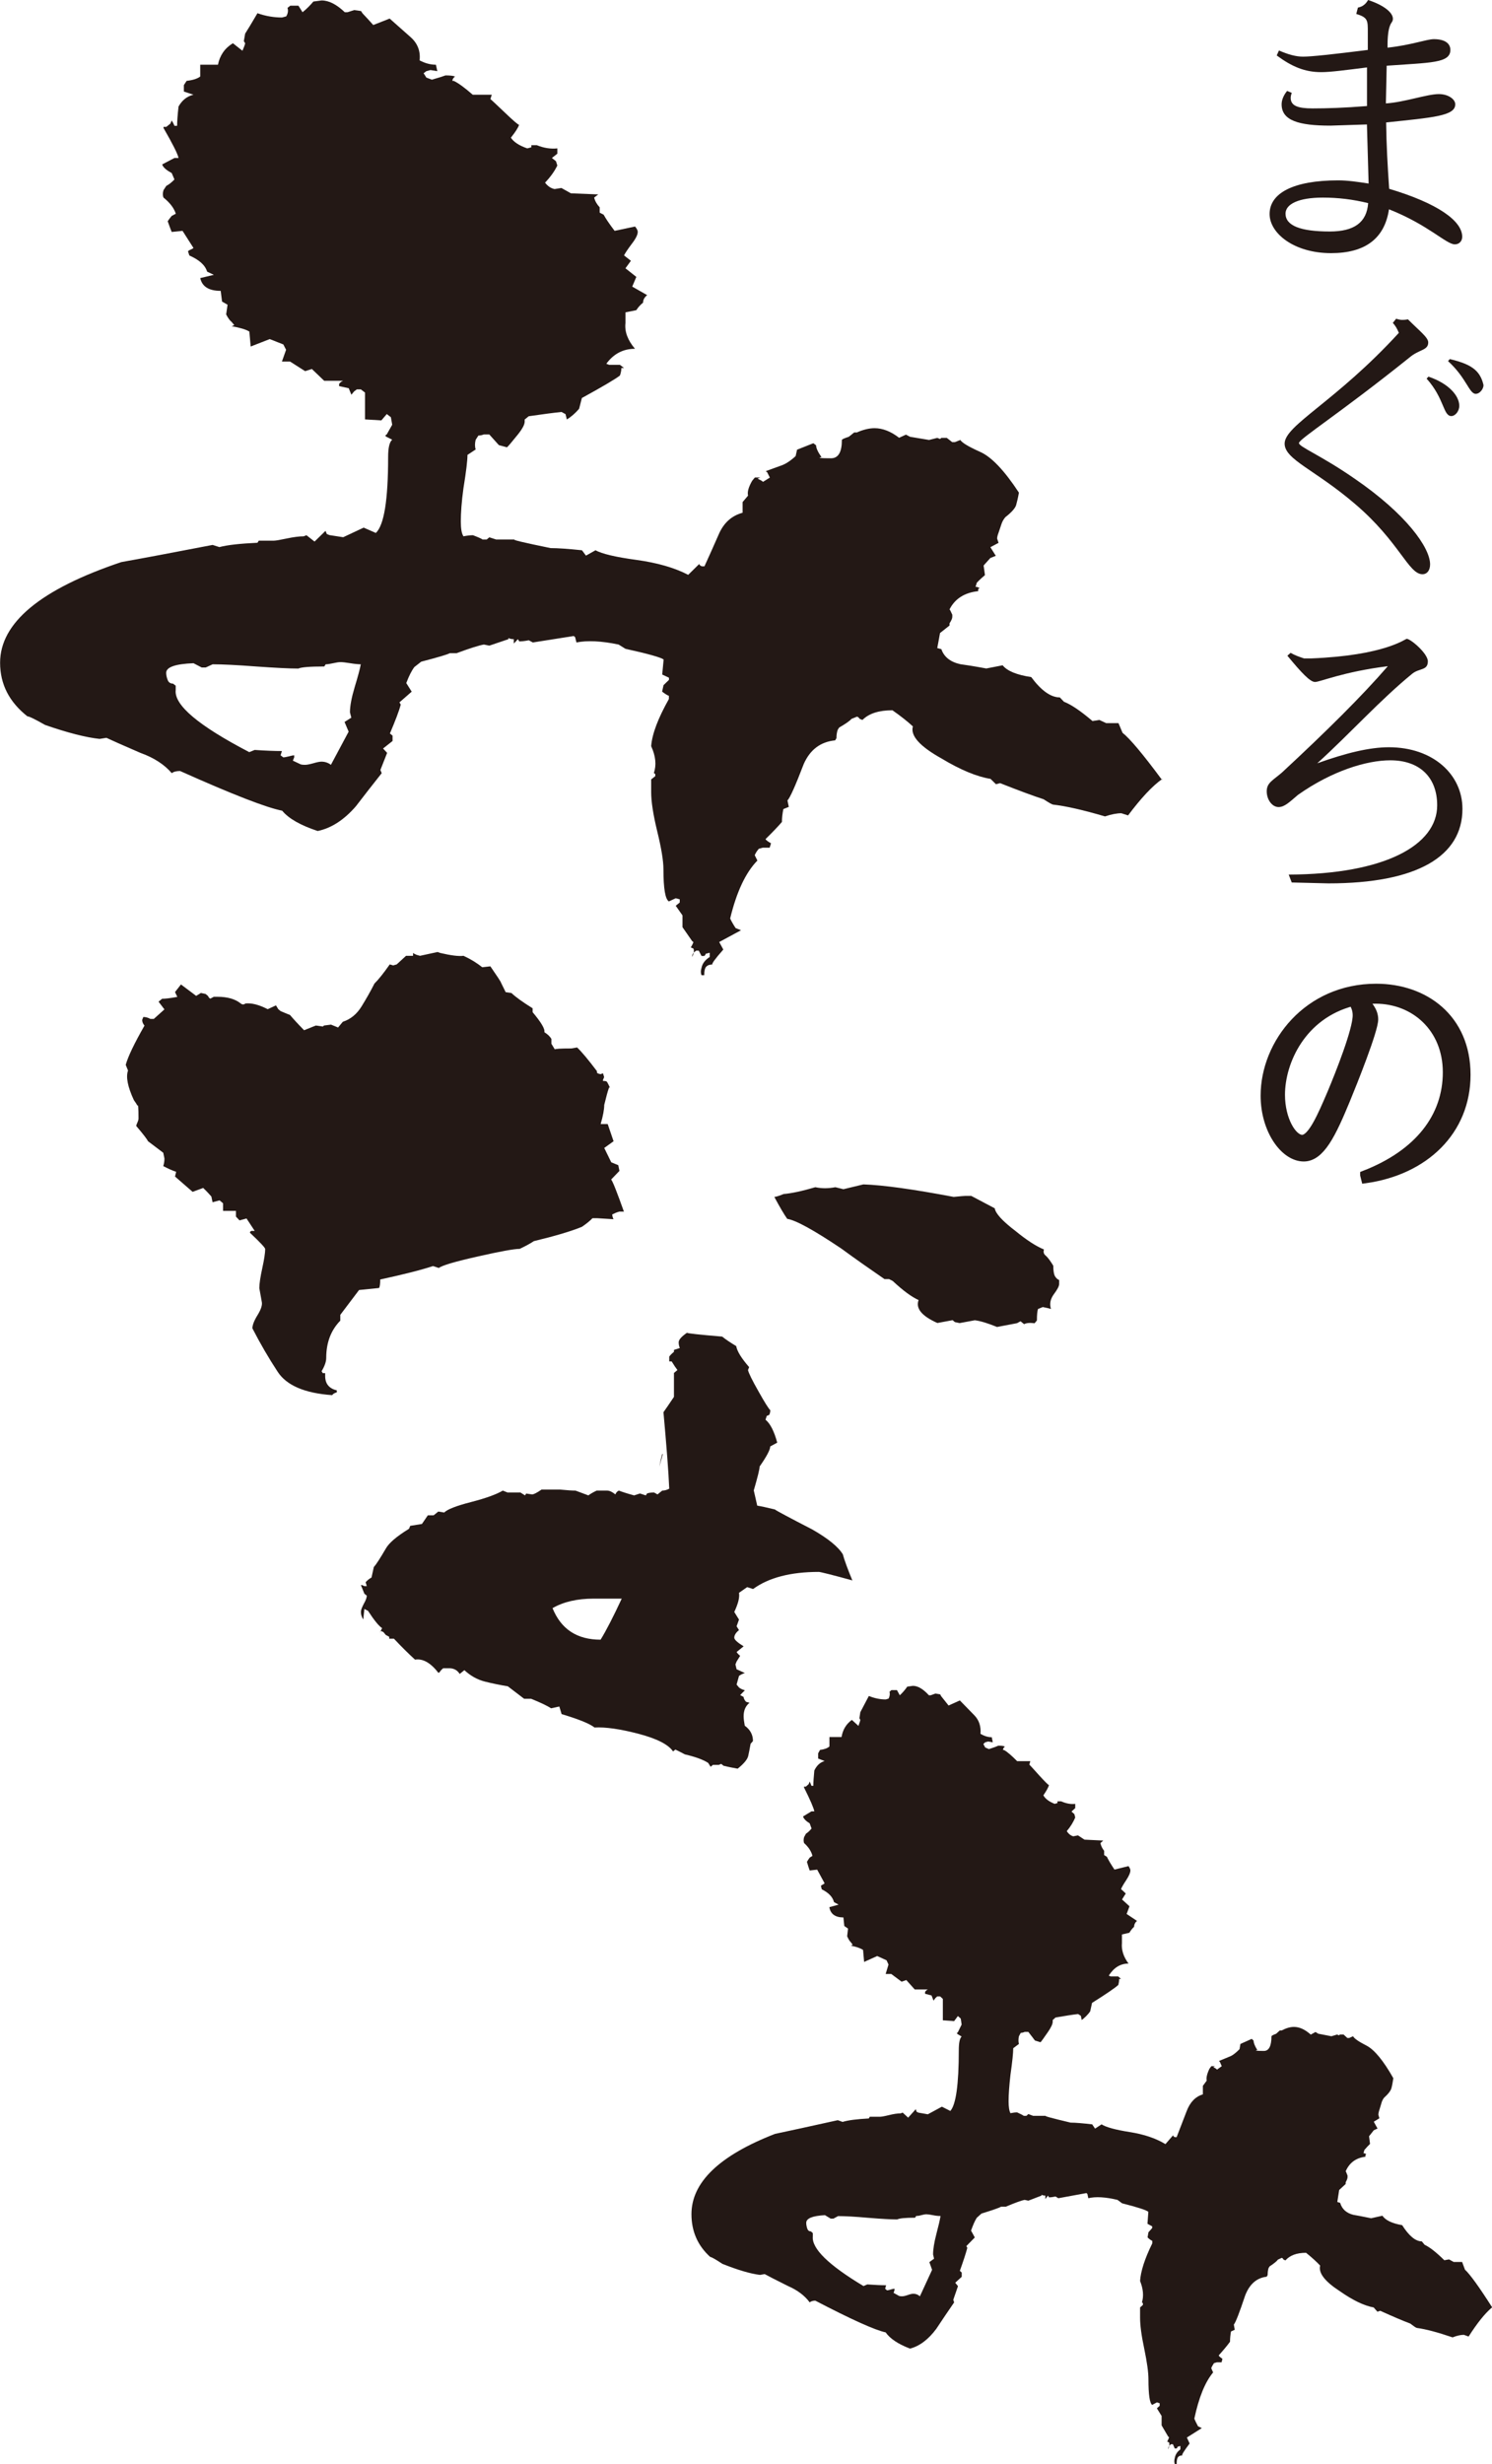
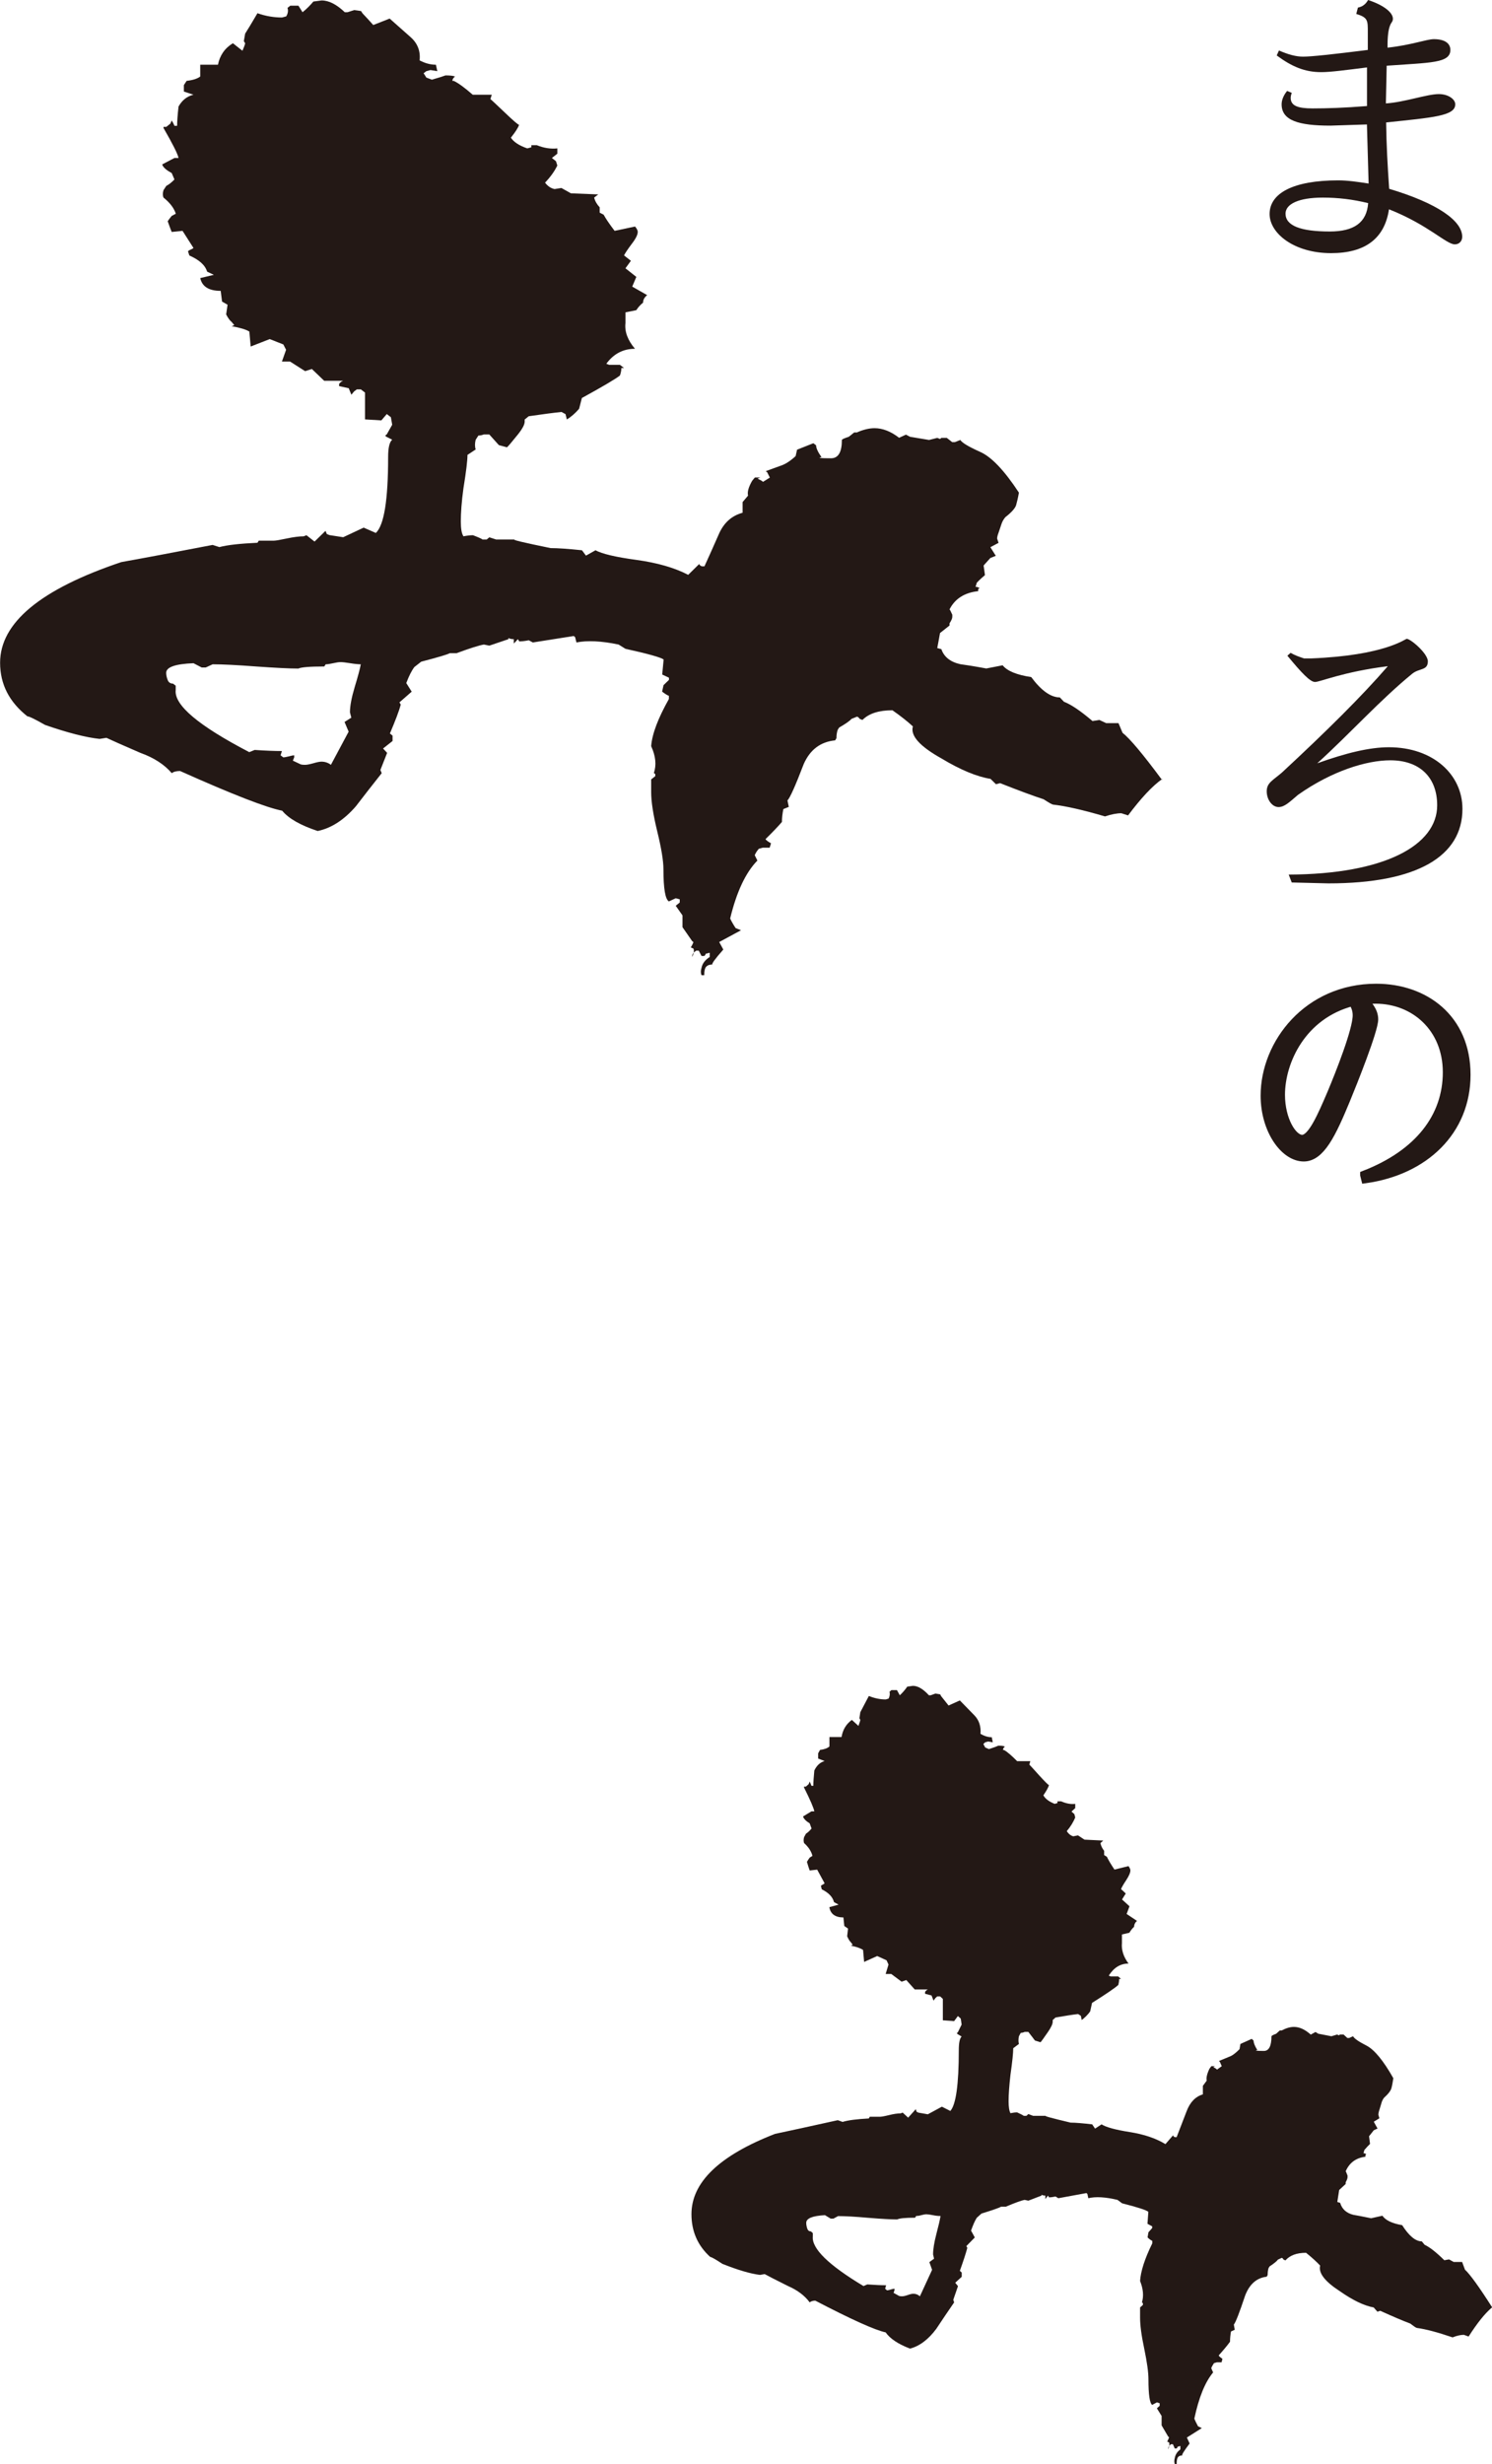
<svg xmlns="http://www.w3.org/2000/svg" width="63" height="104" viewBox="0 0 63 104" fill="none">
  <path d="M49.076 32.879C48.651 33.181 48.174 33.694 47.633 34.417L47.348 34.325C47.156 34.325 46.927 34.371 46.657 34.459C45.736 34.187 45.008 34.023 44.471 33.961C44.433 33.961 44.294 33.885 44.069 33.736C43.607 33.586 42.994 33.357 42.228 33.055L42.055 33.101L41.826 32.875C41.251 32.783 40.556 32.496 39.756 32.014C38.836 31.501 38.434 31.05 38.547 30.66C38.318 30.449 38.029 30.22 37.683 29.979C37.108 29.979 36.688 30.116 36.417 30.388L36.301 30.342C36.263 30.285 36.222 30.25 36.184 30.25L35.955 30.342C35.876 30.434 35.703 30.553 35.437 30.706L35.377 30.794C35.339 30.889 35.32 31.008 35.32 31.157L35.264 31.249C34.648 31.31 34.208 31.639 33.938 32.247C33.592 33.15 33.363 33.667 33.251 33.785L33.307 34.057L33.078 34.149C33.04 34.329 33.018 34.512 33.018 34.692C32.864 34.872 32.635 35.113 32.327 35.415C32.327 35.446 32.405 35.507 32.556 35.595L32.499 35.779H32.21L32.041 35.825C31.962 35.916 31.906 36.008 31.868 36.096L31.981 36.322C31.481 36.834 31.102 37.649 30.831 38.767C30.869 38.855 30.944 38.992 31.061 39.172L31.29 39.264L30.369 39.761L30.542 40.079C30.197 40.469 30.043 40.683 30.08 40.71C29.968 40.71 29.877 40.741 29.821 40.802C29.765 40.859 29.735 40.982 29.735 41.161H29.622C29.584 41.074 29.584 40.966 29.622 40.848C29.66 40.664 29.776 40.515 29.968 40.392V40.213L29.795 40.259C29.795 40.289 29.776 40.32 29.735 40.35H29.622L29.506 40.125H29.393L29.337 40.171C29.258 40.228 29.224 40.304 29.224 40.396C29.299 40.247 29.318 40.125 29.28 40.037L29.168 39.991C29.205 39.933 29.246 39.857 29.28 39.765L29.224 39.719L28.818 39.134V38.636L28.533 38.231L28.702 38.093V37.959L28.533 37.913L28.244 38.047C28.09 37.956 28.014 37.504 28.014 36.693C28.014 36.33 27.924 35.794 27.751 35.086C27.579 34.378 27.496 33.828 27.496 33.437V32.898C27.534 32.867 27.59 32.821 27.669 32.76V32.672L27.609 32.626C27.725 32.293 27.688 31.918 27.496 31.494C27.534 30.981 27.785 30.319 28.244 29.504V29.37C28.165 29.34 28.071 29.279 27.958 29.191L28.018 28.919L28.247 28.697V28.605L27.962 28.471L28.022 27.836C27.905 27.748 27.364 27.595 26.41 27.385L26.121 27.205C25.389 27.052 24.799 27.025 24.341 27.117L24.284 26.891L24.224 26.845L22.5 27.117L22.327 27.025C22.173 27.056 22.042 27.071 21.925 27.071L21.869 26.979L21.696 27.163V26.979C21.617 26.979 21.542 26.964 21.467 26.933V26.979L20.663 27.251L20.434 27.205C20.243 27.236 19.86 27.354 19.281 27.569H18.996C18.883 27.63 18.477 27.748 17.786 27.928L17.497 28.154C17.384 28.303 17.268 28.529 17.155 28.831L17.384 29.194L16.866 29.646L16.922 29.738C16.851 30.009 16.693 30.419 16.464 30.958L16.576 31.05V31.276L16.175 31.593L16.347 31.777L16.062 32.5L16.118 32.634C15.735 33.116 15.371 33.583 15.025 34.034C14.526 34.608 13.989 34.956 13.414 35.075C12.685 34.834 12.185 34.547 11.915 34.218C11.265 34.095 9.827 33.537 7.603 32.542C7.445 32.542 7.332 32.573 7.253 32.634C6.945 32.274 6.506 31.983 5.928 31.777C5.161 31.444 4.684 31.234 4.493 31.142L4.207 31.188C3.632 31.127 2.862 30.931 1.905 30.599C1.48 30.358 1.232 30.235 1.157 30.235C0.391 29.631 0.004 28.881 0.004 27.974C0.004 26.287 1.709 24.871 5.124 23.724C5.969 23.574 7.253 23.333 8.978 23L9.263 23.092C9.609 23 10.146 22.943 10.871 22.909L10.927 22.821H11.562C11.637 22.821 11.821 22.79 12.107 22.729C12.392 22.668 12.633 22.637 12.824 22.637L12.941 22.591L13.282 22.859L13.744 22.407L13.801 22.541L13.917 22.587C14.109 22.618 14.3 22.645 14.492 22.675L15.356 22.27L15.87 22.495C16.22 22.166 16.389 21.095 16.389 19.286C16.389 18.892 16.449 18.651 16.561 18.559L16.389 18.471C16.314 18.44 16.272 18.413 16.272 18.379L16.332 18.333L16.561 17.927L16.505 17.61L16.332 17.476L16.103 17.744L15.412 17.702V16.569L15.239 16.436H15.066L14.95 16.523L14.837 16.661L14.725 16.386L14.319 16.298V16.206C14.36 16.145 14.413 16.099 14.492 16.072H13.688L13.17 15.575L12.884 15.666L12.249 15.261H11.904L12.08 14.764L11.964 14.538L11.389 14.312L10.585 14.626L10.529 13.995C10.379 13.903 10.127 13.83 9.781 13.769L9.894 13.723L9.781 13.589C9.703 13.528 9.627 13.421 9.549 13.271L9.609 12.862L9.376 12.728L9.319 12.277C8.82 12.277 8.534 12.097 8.455 11.737L9.03 11.6L8.745 11.466C8.666 11.194 8.414 10.968 7.997 10.785L7.937 10.605L7.997 10.559C8.076 10.528 8.132 10.498 8.17 10.467L7.708 9.744L7.25 9.79C7.212 9.702 7.156 9.549 7.081 9.339C7.118 9.277 7.175 9.205 7.25 9.113L7.423 9.021C7.347 8.78 7.171 8.554 6.904 8.34C6.867 8.252 6.867 8.145 6.904 8.026L7.021 7.847C7.137 7.785 7.25 7.697 7.366 7.575L7.25 7.303C7.021 7.181 6.885 7.062 6.848 6.94L7.366 6.668H7.539C7.501 6.488 7.287 6.068 6.904 5.402V5.31V5.356H7.021C7.058 5.325 7.115 5.279 7.193 5.218L7.25 5.084C7.287 5.146 7.329 5.218 7.366 5.31H7.479C7.479 5.13 7.498 4.859 7.539 4.495C7.693 4.224 7.903 4.059 8.17 3.998L7.764 3.864V3.592L7.881 3.413C8.147 3.382 8.339 3.321 8.455 3.229V2.732H9.203C9.282 2.341 9.488 2.035 9.834 1.825L10.236 2.142C10.315 1.963 10.352 1.855 10.352 1.825L10.296 1.737L10.352 1.419C10.469 1.239 10.638 0.953 10.871 0.558C11.22 0.681 11.562 0.738 11.908 0.738L12.084 0.692C12.159 0.574 12.178 0.451 12.14 0.333L12.257 0.241H12.602L12.775 0.516C12.929 0.394 13.079 0.245 13.233 0.065L13.579 0.019C13.887 0.019 14.21 0.184 14.559 0.516H14.672L14.958 0.425L15.247 0.467L15.303 0.558C15.42 0.681 15.574 0.845 15.761 1.056L16.453 0.784C16.761 1.056 17.057 1.316 17.347 1.576C17.632 1.832 17.76 2.158 17.718 2.548C17.948 2.67 18.177 2.732 18.406 2.732L18.466 3.003L18.177 2.957L18.004 3.003L17.887 3.091L18.004 3.275L18.237 3.363C18.545 3.275 18.733 3.214 18.811 3.183C19.003 3.183 19.138 3.198 19.213 3.229C19.138 3.29 19.101 3.351 19.101 3.413H19.157C19.349 3.501 19.619 3.699 19.961 3.998H20.765L20.708 4.181C20.746 4.212 20.949 4.4 21.313 4.748C21.674 5.092 21.877 5.268 21.918 5.268C21.88 5.39 21.764 5.57 21.572 5.811C21.689 5.991 21.918 6.144 22.264 6.263L22.436 6.217V6.129H22.669C22.973 6.251 23.263 6.293 23.533 6.263V6.488L23.304 6.668L23.477 6.806L23.533 6.986C23.417 7.227 23.244 7.468 23.015 7.709C23.127 7.858 23.263 7.95 23.417 7.98L23.706 7.935L24.108 8.16L25.261 8.206L25.088 8.34C25.126 8.489 25.205 8.627 25.321 8.749V8.975L25.49 9.063C25.569 9.212 25.719 9.438 25.952 9.744L26.816 9.561C26.891 9.652 26.929 9.729 26.929 9.786C26.929 9.909 26.842 10.081 26.666 10.307C26.497 10.532 26.392 10.693 26.35 10.781C26.429 10.842 26.523 10.915 26.64 11.007L26.41 11.324L26.869 11.688L26.696 12.097L27.327 12.457C27.21 12.549 27.154 12.656 27.154 12.774C27.041 12.866 26.944 12.969 26.869 13.092L26.41 13.184V13.635C26.369 13.998 26.504 14.358 26.812 14.722C26.313 14.722 25.911 14.932 25.603 15.353L25.719 15.399H26.177L26.35 15.533H26.238C26.238 15.624 26.219 15.732 26.177 15.85C25.986 15.999 25.449 16.317 24.57 16.799L24.453 17.254C24.299 17.434 24.127 17.587 23.935 17.706L23.879 17.48L23.71 17.388C23.402 17.419 22.94 17.48 22.327 17.568L22.155 17.706V17.794C22.155 17.916 22.061 18.096 21.869 18.337C21.602 18.67 21.448 18.849 21.407 18.88L21.065 18.788C20.986 18.7 20.851 18.547 20.66 18.337H20.43C20.352 18.367 20.276 18.383 20.201 18.383L20.085 18.563C20.047 18.716 20.047 18.849 20.085 18.972L19.739 19.201C19.739 19.442 19.683 19.909 19.57 20.602C19.491 21.176 19.458 21.642 19.458 22.006C19.458 22.308 19.491 22.518 19.57 22.637C19.724 22.606 19.856 22.591 19.972 22.591C20.205 22.679 20.34 22.74 20.374 22.771H20.551L20.663 22.679L20.949 22.771C20.87 22.771 21.14 22.771 21.753 22.771C21.561 22.771 22.061 22.89 23.248 23.134C23.556 23.134 23.995 23.165 24.574 23.226L24.743 23.452L25.145 23.226C25.415 23.375 25.99 23.513 26.872 23.632C27.751 23.754 28.48 23.961 29.059 24.263L29.517 23.812V23.77C29.517 23.831 29.558 23.873 29.633 23.903H29.746C29.938 23.483 30.14 23.031 30.351 22.549C30.561 22.067 30.895 21.765 31.357 21.642V21.191L31.587 20.919C31.549 20.77 31.605 20.56 31.763 20.288L31.876 20.154H32.105L31.988 20.2L32.161 20.292L32.218 20.338L32.507 20.158L32.394 19.932L32.334 19.886L32.965 19.657C33.157 19.596 33.367 19.462 33.596 19.251L33.656 18.98L34.344 18.708L34.46 18.796C34.46 18.918 34.539 19.083 34.689 19.297C34.501 19.328 34.629 19.343 35.091 19.343C35.399 19.343 35.549 19.083 35.549 18.57C35.549 18.544 35.647 18.498 35.839 18.436C35.876 18.406 35.955 18.348 36.068 18.253H36.181C36.447 18.134 36.703 18.073 36.928 18.073C37.273 18.073 37.619 18.211 37.965 18.478L38.254 18.345L38.427 18.436C38.618 18.467 38.885 18.513 39.23 18.57L39.576 18.482L39.693 18.528L39.749 18.482H39.978L40.207 18.662H40.32L40.549 18.57C40.628 18.693 40.906 18.857 41.383 19.071C41.864 19.282 42.408 19.856 43.024 20.793C42.987 21.003 42.946 21.176 42.908 21.313C42.87 21.447 42.716 21.623 42.45 21.83C42.371 21.922 42.314 22.029 42.277 22.147C42.239 22.27 42.198 22.381 42.164 22.484C42.123 22.591 42.104 22.672 42.104 22.733L42.164 22.913L41.819 23.096L42.048 23.46C41.973 23.49 41.894 23.521 41.819 23.551L41.533 23.869L41.59 24.274C41.514 24.336 41.398 24.439 41.248 24.592L41.191 24.772H41.248L41.364 24.818L41.304 24.864V24.952C40.729 25.013 40.324 25.269 40.094 25.721L40.038 25.767C40.038 25.617 40.094 25.678 40.211 25.946V26.038C40.211 26.099 40.173 26.191 40.094 26.31V26.402L39.693 26.719L39.576 27.354L39.749 27.4C39.862 27.729 40.132 27.943 40.553 28.035C40.786 28.066 41.15 28.123 41.646 28.215L42.337 28.081C42.529 28.322 42.934 28.487 43.543 28.578C43.967 29.148 44.369 29.436 44.752 29.436L44.925 29.619C45.233 29.738 45.631 30.009 46.131 30.434L46.42 30.388L46.709 30.522H47.228L47.4 30.931C47.708 31.172 48.264 31.834 49.068 32.921L49.076 32.879ZM15.247 28.039C15.13 28.039 14.976 28.024 14.789 27.993C14.597 27.962 14.462 27.947 14.383 27.947C14.304 27.947 14.203 27.962 14.067 27.993C13.932 28.024 13.827 28.039 13.752 28.039L13.692 28.131C13.076 28.131 12.711 28.162 12.599 28.219C12.216 28.219 11.622 28.188 10.818 28.131C10.014 28.07 9.398 28.039 8.978 28.039L8.688 28.173H8.516L8.17 27.993C7.4 28.024 7.017 28.158 7.017 28.399C7.017 28.487 7.036 28.586 7.077 28.693C7.115 28.8 7.19 28.854 7.306 28.854L7.419 28.942V29.122C7.344 29.757 8.38 30.629 10.525 31.746L10.754 31.654C11.216 31.685 11.6 31.7 11.904 31.7L11.847 31.88L11.964 31.968C12.001 31.968 12.08 31.953 12.193 31.926C12.309 31.895 12.384 31.88 12.422 31.88V31.968L12.366 32.106L12.651 32.24C12.689 32.27 12.768 32.282 12.884 32.282C12.959 32.282 13.072 32.259 13.226 32.217C13.38 32.171 13.496 32.148 13.572 32.148C13.726 32.148 13.857 32.194 13.973 32.282L14.721 30.882L14.548 30.472L14.834 30.292L14.777 30.067C14.777 29.795 14.845 29.443 14.976 29.003C15.108 28.567 15.198 28.242 15.236 28.031L15.247 28.039Z" fill="#231815" />
  <path d="M63 97.393C62.711 97.634 62.38 98.043 62.012 98.621L61.813 98.548C61.681 98.548 61.52 98.583 61.336 98.656C60.705 98.441 60.201 98.307 59.83 98.258C59.803 98.258 59.709 98.196 59.552 98.074C59.236 97.955 58.812 97.775 58.282 97.534L58.162 97.573L58.004 97.393C57.602 97.32 57.129 97.094 56.577 96.708C55.946 96.299 55.664 95.939 55.743 95.625C55.585 95.457 55.386 95.277 55.149 95.086C54.755 95.086 54.466 95.193 54.278 95.407L54.199 95.373C54.173 95.327 54.146 95.3 54.12 95.3L53.962 95.373C53.91 95.446 53.789 95.541 53.605 95.664L53.564 95.736C53.542 95.809 53.527 95.905 53.527 96.023L53.485 96.096C53.065 96.142 52.76 96.41 52.576 96.892C52.336 97.611 52.178 98.02 52.099 98.116L52.137 98.334L51.979 98.407C51.953 98.552 51.938 98.698 51.938 98.839C51.836 98.984 51.675 99.176 51.461 99.417C51.461 99.44 51.517 99.49 51.618 99.562L51.581 99.708H51.382L51.261 99.742C51.213 99.815 51.171 99.887 51.145 99.956L51.224 100.136C50.882 100.545 50.619 101.2 50.431 102.087C50.458 102.16 50.51 102.267 50.589 102.412L50.747 102.485L50.116 102.883L50.232 103.135C49.996 103.449 49.891 103.618 49.92 103.64C49.838 103.64 49.778 103.663 49.74 103.713C49.703 103.759 49.684 103.855 49.684 104H49.605C49.579 103.927 49.579 103.843 49.605 103.748C49.631 103.602 49.71 103.48 49.842 103.384V103.239L49.721 103.273C49.721 103.296 49.706 103.323 49.684 103.346H49.605L49.526 103.166H49.444L49.406 103.2C49.35 103.25 49.323 103.308 49.323 103.38C49.38 103.262 49.391 103.166 49.365 103.09L49.286 103.055C49.312 103.005 49.338 102.948 49.365 102.875L49.323 102.837L49.049 102.37V101.972L48.85 101.651L48.967 101.544V101.437L48.85 101.399L48.651 101.506C48.546 101.433 48.493 101.073 48.493 100.419C48.493 100.128 48.433 99.704 48.317 99.141C48.196 98.575 48.14 98.139 48.14 97.825V97.393C48.166 97.37 48.208 97.332 48.26 97.286V97.213L48.219 97.179C48.298 96.915 48.275 96.612 48.14 96.276C48.166 95.87 48.335 95.338 48.655 94.688V94.581C48.602 94.562 48.535 94.512 48.456 94.436L48.493 94.221L48.651 94.042V93.969L48.452 93.862L48.489 93.357C48.41 93.284 48.042 93.165 47.381 92.997L47.186 92.852C46.679 92.733 46.27 92.706 45.954 92.783L45.916 92.603L45.875 92.565L44.688 92.783L44.572 92.71C44.467 92.733 44.373 92.745 44.294 92.745L44.252 92.672L44.14 92.817V92.672C44.083 92.672 44.031 92.664 43.978 92.638V92.672L43.422 92.886L43.264 92.852C43.133 92.875 42.866 92.974 42.472 93.139H42.273C42.194 93.188 41.916 93.284 41.443 93.43L41.244 93.609C41.165 93.732 41.086 93.912 41.003 94.149L41.161 94.439L40.804 94.803L40.845 94.876C40.789 95.094 40.684 95.415 40.53 95.847L40.609 95.92V96.1L40.335 96.349L40.451 96.494L40.252 97.072L40.289 97.179C40.027 97.561 39.771 97.936 39.535 98.296C39.193 98.755 38.821 99.027 38.426 99.13C37.923 98.939 37.581 98.709 37.397 98.445C36.946 98.349 35.955 97.902 34.426 97.106C34.321 97.106 34.242 97.133 34.189 97.179C33.979 96.892 33.671 96.662 33.277 96.49C32.747 96.226 32.42 96.058 32.289 95.985L32.09 96.019C31.691 95.97 31.166 95.817 30.504 95.553C30.215 95.362 30.042 95.262 29.99 95.262C29.46 94.784 29.197 94.179 29.197 93.456C29.197 92.113 30.373 90.981 32.724 90.067C33.303 89.944 34.189 89.753 35.376 89.489L35.579 89.562C35.812 89.489 36.184 89.443 36.687 89.416L36.725 89.344H37.16C37.217 89.344 37.337 89.324 37.536 89.275C37.735 89.225 37.897 89.202 38.032 89.202L38.115 89.168L38.347 89.382L38.667 89.026L38.704 89.133L38.783 89.171C38.915 89.194 39.046 89.217 39.178 89.24L39.771 88.919L40.128 89.099C40.365 88.835 40.485 87.978 40.485 86.535C40.485 86.222 40.526 86.03 40.605 85.958L40.485 85.885C40.432 85.858 40.406 85.835 40.406 85.812L40.447 85.774L40.605 85.453L40.568 85.2L40.447 85.093L40.289 85.307L39.812 85.273V84.37L39.696 84.263H39.576L39.497 84.336L39.418 84.443L39.335 84.225L39.061 84.152V84.079C39.087 84.029 39.129 83.995 39.178 83.972H38.626L38.269 83.574L38.07 83.643L37.634 83.318H37.397L37.517 82.92L37.435 82.74L37.04 82.56L36.488 82.809L36.443 82.304C36.338 82.231 36.169 82.17 35.928 82.124L36.007 82.086L35.928 81.979C35.876 81.933 35.823 81.845 35.771 81.726L35.808 81.401L35.651 81.294L35.613 80.931C35.267 80.931 35.068 80.785 35.02 80.498L35.41 80.391L35.215 80.284C35.162 80.07 34.993 79.89 34.7 79.745L34.663 79.599L34.7 79.565C34.757 79.542 34.79 79.515 34.82 79.492L34.505 78.914L34.189 78.949C34.163 78.876 34.122 78.758 34.073 78.585C34.099 78.54 34.137 78.478 34.189 78.406L34.306 78.333C34.257 78.138 34.137 77.958 33.953 77.793C33.926 77.721 33.926 77.637 33.953 77.541L34.032 77.396C34.111 77.346 34.189 77.277 34.268 77.177L34.189 76.96C34.032 76.864 33.938 76.768 33.908 76.669L34.264 76.454H34.385C34.358 76.309 34.212 75.972 33.949 75.445V75.372V75.41H34.028C34.054 75.387 34.095 75.353 34.148 75.303L34.186 75.196C34.212 75.246 34.238 75.303 34.264 75.376H34.343C34.343 75.234 34.358 75.016 34.385 74.729C34.49 74.511 34.633 74.381 34.82 74.331L34.546 74.224V74.006L34.625 73.861C34.809 73.838 34.941 73.788 35.023 73.715V73.317H35.534C35.587 73.004 35.733 72.766 35.97 72.594L36.248 72.847C36.3 72.701 36.327 72.617 36.327 72.594L36.289 72.522L36.327 72.269C36.406 72.124 36.526 71.894 36.687 71.584C36.924 71.68 37.16 71.73 37.401 71.73L37.521 71.695C37.57 71.6 37.585 71.504 37.559 71.408L37.638 71.336H37.874L37.994 71.554C38.1 71.458 38.205 71.339 38.31 71.19L38.547 71.156C38.757 71.156 38.982 71.29 39.223 71.554H39.298L39.501 71.481L39.7 71.515L39.737 71.588C39.816 71.684 39.921 71.818 40.053 71.986L40.53 71.772C40.74 71.986 40.947 72.196 41.146 72.403C41.341 72.606 41.428 72.866 41.401 73.18C41.559 73.275 41.721 73.325 41.878 73.325L41.92 73.539L41.721 73.505L41.6 73.539L41.522 73.612L41.6 73.757L41.758 73.826C41.972 73.757 42.1 73.708 42.156 73.681C42.288 73.681 42.378 73.692 42.431 73.719C42.374 73.765 42.352 73.815 42.352 73.864H42.393C42.525 73.933 42.709 74.094 42.949 74.335H43.505L43.464 74.48C43.49 74.503 43.629 74.656 43.877 74.932C44.128 75.207 44.267 75.345 44.294 75.345C44.267 75.441 44.188 75.586 44.057 75.777C44.136 75.923 44.294 76.041 44.534 76.137L44.651 76.103V76.03H44.808C45.019 76.125 45.221 76.16 45.402 76.137V76.317L45.244 76.462L45.364 76.569L45.402 76.711C45.323 76.906 45.203 77.101 45.045 77.288C45.124 77.411 45.218 77.48 45.319 77.507L45.518 77.468L45.792 77.648L46.585 77.686L46.465 77.793C46.491 77.912 46.544 78.023 46.623 78.119V78.299L46.739 78.371C46.792 78.49 46.897 78.67 47.058 78.911L47.652 78.765C47.704 78.838 47.731 78.899 47.731 78.945C47.731 79.041 47.671 79.178 47.554 79.358C47.434 79.538 47.362 79.664 47.336 79.737C47.393 79.783 47.456 79.844 47.535 79.921L47.378 80.173L47.693 80.46L47.573 80.785L48.009 81.076C47.93 81.145 47.888 81.233 47.888 81.325C47.809 81.397 47.742 81.485 47.689 81.577L47.374 81.65V82.013C47.347 82.3 47.438 82.591 47.652 82.878C47.306 82.878 47.032 83.05 46.818 83.387L46.897 83.421H47.216L47.336 83.528H47.257C47.257 83.597 47.246 83.685 47.22 83.781C47.088 83.903 46.72 84.156 46.112 84.538L46.033 84.898C45.928 85.043 45.807 85.162 45.676 85.261L45.638 85.082L45.522 85.009C45.308 85.032 44.992 85.082 44.572 85.154L44.451 85.261V85.33C44.451 85.426 44.384 85.571 44.252 85.763C44.068 86.03 43.963 86.176 43.937 86.199L43.7 86.126C43.648 86.053 43.554 85.935 43.422 85.763H43.264C43.212 85.789 43.156 85.801 43.103 85.801L43.024 85.946C42.998 86.069 42.998 86.176 43.024 86.271L42.784 86.451C42.784 86.646 42.746 87.017 42.667 87.572C42.615 88.031 42.588 88.399 42.588 88.689C42.588 88.93 42.615 89.099 42.667 89.194C42.772 89.171 42.866 89.16 42.949 89.16C43.103 89.229 43.201 89.282 43.227 89.305H43.343L43.422 89.229L43.621 89.305C43.569 89.305 43.757 89.305 44.177 89.305C44.046 89.305 44.388 89.397 45.206 89.592C45.417 89.592 45.725 89.619 46.119 89.665L46.239 89.845L46.514 89.665C46.698 89.784 47.096 89.894 47.704 89.99C48.313 90.086 48.816 90.258 49.211 90.499L49.526 90.135V90.097C49.526 90.147 49.552 90.181 49.605 90.204H49.684C49.815 89.868 49.954 89.508 50.101 89.122C50.244 88.735 50.473 88.494 50.792 88.399V88.039L50.953 87.821C50.927 87.702 50.965 87.534 51.07 87.316L51.149 87.209H51.307L51.228 87.243L51.348 87.316L51.389 87.354L51.588 87.209L51.51 87.029L51.468 86.991L51.904 86.811C52.035 86.765 52.182 86.654 52.34 86.49L52.377 86.271L52.854 86.057L52.933 86.13C52.933 86.225 52.982 86.356 53.091 86.528C52.959 86.551 53.053 86.566 53.369 86.566C53.579 86.566 53.688 86.359 53.688 85.95C53.688 85.927 53.752 85.889 53.883 85.843C53.91 85.82 53.962 85.77 54.041 85.701H54.12C54.3 85.606 54.473 85.552 54.635 85.552C54.875 85.552 55.108 85.663 55.348 85.877L55.547 85.766L55.664 85.839C55.799 85.866 55.979 85.9 56.22 85.946L56.46 85.874L56.539 85.908L56.577 85.874H56.734L56.892 86.019H56.971L57.133 85.946C57.181 86.042 57.377 86.176 57.707 86.344C58.034 86.516 58.413 86.972 58.834 87.718C58.808 87.886 58.785 88.024 58.755 88.131C58.729 88.238 58.624 88.379 58.44 88.544C58.383 88.617 58.346 88.701 58.323 88.796C58.293 88.892 58.267 88.98 58.241 89.064C58.214 89.148 58.203 89.213 58.203 89.263L58.244 89.409L58.008 89.554L58.166 89.841C58.109 89.868 58.06 89.891 58.008 89.914L57.809 90.166L57.85 90.491C57.797 90.541 57.718 90.621 57.613 90.744L57.572 90.885H57.613L57.692 90.924L57.655 90.958V91.031C57.257 91.08 56.979 91.283 56.821 91.647L56.779 91.681C56.779 91.562 56.821 91.608 56.9 91.826V91.895C56.9 91.945 56.873 92.018 56.821 92.11V92.182L56.547 92.435L56.468 92.94L56.588 92.978C56.667 93.242 56.851 93.41 57.144 93.483C57.302 93.51 57.553 93.556 57.895 93.628L58.372 93.521C58.504 93.713 58.782 93.847 59.206 93.919C59.495 94.374 59.773 94.604 60.036 94.604L60.156 94.749C60.367 94.845 60.645 95.063 60.986 95.4L61.186 95.365L61.381 95.472H61.738L61.858 95.798C62.068 95.989 62.451 96.517 63.004 97.385L63 97.393ZM39.711 93.533C39.632 93.533 39.523 93.525 39.392 93.498C39.26 93.472 39.17 93.46 39.117 93.46C39.065 93.46 38.99 93.475 38.9 93.498C38.806 93.525 38.734 93.533 38.682 93.533L38.641 93.605C38.216 93.605 37.968 93.632 37.886 93.678C37.623 93.678 37.213 93.655 36.657 93.609C36.101 93.559 35.677 93.537 35.388 93.537L35.192 93.644H35.076L34.835 93.498C34.306 93.525 34.043 93.632 34.043 93.823C34.043 93.896 34.058 93.973 34.084 94.057C34.111 94.141 34.163 94.183 34.242 94.183L34.321 94.256V94.397C34.272 94.906 34.982 95.603 36.462 96.49L36.623 96.421C36.939 96.444 37.202 96.456 37.416 96.456L37.375 96.601L37.453 96.67C37.48 96.67 37.536 96.662 37.611 96.635C37.69 96.612 37.743 96.601 37.769 96.601V96.67L37.731 96.777L37.931 96.888C37.957 96.911 38.01 96.922 38.088 96.922C38.145 96.922 38.22 96.907 38.329 96.869C38.434 96.831 38.513 96.815 38.565 96.815C38.671 96.815 38.764 96.85 38.843 96.922L39.358 95.805L39.242 95.48L39.441 95.335L39.399 95.155C39.399 94.941 39.444 94.657 39.535 94.306C39.628 93.954 39.688 93.697 39.715 93.529L39.711 93.533Z" fill="#231815" />
-   <path d="M26.351 51.139H26.152C26.051 51.166 25.953 51.208 25.852 51.258C25.852 51.315 25.87 51.38 25.904 51.461C25.472 51.434 25.243 51.418 25.213 51.418H25.018C24.916 51.526 24.766 51.648 24.571 51.782C24.105 51.973 23.429 52.172 22.542 52.386C22.377 52.497 22.178 52.601 21.945 52.712C21.712 52.712 21.119 52.819 20.161 53.037C19.207 53.251 18.662 53.412 18.531 53.519L18.283 53.438C17.787 53.603 17.043 53.79 16.055 54.005C16.055 54.192 16.037 54.315 16.006 54.364L15.161 54.449L14.369 55.497V55.742C13.974 56.147 13.775 56.667 13.775 57.314C13.775 57.475 13.708 57.662 13.58 57.876L13.629 57.957H13.73V58.079C13.73 58.404 13.895 58.607 14.222 58.684V58.768C14.124 58.794 14.057 58.837 14.027 58.886C12.87 58.806 12.1 58.477 11.724 57.899C11.345 57.322 10.988 56.709 10.658 56.067C10.658 55.929 10.729 55.742 10.879 55.501C11.026 55.26 11.086 55.072 11.052 54.938L10.95 54.372C10.95 54.188 10.992 53.905 11.075 53.526C11.157 53.148 11.198 52.88 11.198 52.719C11.198 52.666 10.984 52.436 10.556 52.034V51.996L10.609 51.954H10.755L10.41 51.43L10.113 51.51L9.963 51.35V51.109H9.418V50.787L9.271 50.665L8.975 50.745L8.926 50.504C8.858 50.424 8.746 50.301 8.58 50.141L8.133 50.305L7.39 49.659L7.438 49.46C7.273 49.406 7.093 49.322 6.894 49.219C6.928 49.111 6.943 49.004 6.943 48.897L6.894 48.656L6.251 48.17C6.214 48.09 6.052 47.876 5.752 47.524C5.752 47.497 5.771 47.451 5.801 47.382C5.831 47.317 5.849 47.256 5.849 47.202C5.849 46.743 5.831 46.571 5.801 46.678C5.801 46.655 5.752 46.571 5.654 46.437C5.391 45.871 5.309 45.454 5.406 45.186L5.309 44.945C5.406 44.593 5.669 44.046 6.101 43.289C6.034 43.208 6.003 43.128 6.003 43.048L6.052 42.925C6.154 42.925 6.251 42.952 6.349 43.006H6.496L6.943 42.604L6.695 42.279L6.845 42.156C6.976 42.156 7.187 42.133 7.487 42.076L7.39 41.873L7.641 41.552L8.284 42.034L8.483 41.911L8.682 41.953L8.779 42.034L8.828 42.114L8.881 42.152L9.027 42.072H9.178C9.606 42.072 9.936 42.168 10.165 42.355C10.233 42.409 10.297 42.409 10.364 42.355C10.631 42.328 10.939 42.409 11.304 42.596L11.653 42.435L11.751 42.596L11.848 42.676C11.98 42.734 12.115 42.788 12.246 42.841C12.382 43.002 12.577 43.216 12.84 43.484L13.336 43.285L13.633 43.327L13.681 43.285L13.978 43.247L14.275 43.369L14.474 43.128C14.804 43.021 15.067 42.803 15.266 42.481C15.466 42.156 15.65 41.835 15.811 41.514C15.976 41.353 16.191 41.085 16.457 40.706L16.604 40.748L16.75 40.706L17.145 40.343H17.441V40.22C17.471 40.247 17.52 40.274 17.588 40.301L17.734 40.343L18.478 40.182L18.579 40.22C19.038 40.328 19.368 40.37 19.571 40.343C19.864 40.477 20.127 40.637 20.36 40.825L20.706 40.787C21.002 41.215 21.152 41.445 21.152 41.471L21.352 41.877L21.599 41.915C21.765 42.076 22.061 42.29 22.49 42.558V42.722C22.854 43.155 23.019 43.434 22.986 43.568C23.117 43.648 23.218 43.74 23.282 43.851V44.054L23.429 44.295C23.429 44.268 23.662 44.253 24.124 44.253L24.368 44.211C24.567 44.398 24.849 44.739 25.213 45.221C25.179 45.274 25.228 45.316 25.36 45.339L25.461 45.301L25.51 45.462L25.461 45.584V45.626H25.51C25.577 45.626 25.615 45.642 25.634 45.668C25.649 45.695 25.675 45.741 25.709 45.81C25.739 45.875 25.758 45.925 25.758 45.948C25.758 45.733 25.679 45.963 25.514 46.636C25.514 46.824 25.465 47.092 25.363 47.444H25.66L25.908 48.17L25.514 48.453C25.581 48.587 25.679 48.79 25.81 49.058L26.107 49.18L26.156 49.421L25.806 49.785C25.874 49.865 26.054 50.324 26.351 51.158V51.139ZM36.008 66.71C35.114 66.465 34.638 66.347 34.574 66.347C33.387 66.347 32.459 66.588 31.798 67.07L31.55 66.989L31.204 67.23C31.238 67.418 31.17 67.686 31.005 68.038L31.204 68.359L31.103 68.642L31.204 68.803C31.073 68.91 31.005 69.017 31.005 69.124C31.005 69.204 31.137 69.327 31.4 69.488L31.103 69.729C31.137 69.782 31.186 69.836 31.253 69.889L31.103 70.13L31.054 70.253L31.103 70.456L31.452 70.616C31.351 70.647 31.272 70.685 31.204 70.739L31.103 71.102L31.204 71.225C31.272 71.278 31.351 71.316 31.452 71.343L31.253 71.546L31.4 71.626C31.4 71.68 31.43 71.749 31.501 71.829L31.648 71.871C31.482 72.005 31.4 72.192 31.4 72.437C31.4 72.544 31.418 72.678 31.448 72.839C31.677 73.004 31.794 73.218 31.794 73.486L31.693 73.604C31.663 73.792 31.625 73.96 31.595 74.109C31.565 74.254 31.415 74.438 31.148 74.652C30.983 74.622 30.787 74.587 30.554 74.53L30.453 74.45L30.352 74.492H30.104L30.006 74.572L29.905 74.411C29.706 74.278 29.375 74.155 28.917 74.048C28.815 73.994 28.684 73.925 28.518 73.845L28.421 73.925C28.222 73.631 27.733 73.382 26.96 73.18C26.182 72.977 25.566 72.889 25.104 72.915C24.905 72.755 24.443 72.567 23.714 72.349L23.617 72.028L23.271 72.104C23.106 71.997 22.824 71.863 22.43 71.703H22.133L21.442 71.175C21.111 71.121 20.792 71.056 20.473 70.976C20.157 70.895 19.868 70.735 19.609 70.494L19.41 70.654C19.312 70.494 19.162 70.413 18.966 70.413H18.715C18.647 70.467 18.598 70.521 18.568 70.574L18.516 70.612C18.185 70.184 17.855 69.996 17.524 70.05C17.261 69.809 16.96 69.514 16.634 69.166H16.435V69.086L16.288 69.006L16.187 68.883L16.085 68.841L16.037 68.921L16.134 68.719C16.003 68.638 15.804 68.397 15.541 67.992L15.387 67.911L15.338 68.355C15.27 68.248 15.24 68.145 15.24 68.034C15.24 67.954 15.285 67.839 15.364 67.689C15.447 67.544 15.488 67.429 15.488 67.349L15.387 67.269L15.24 66.905H15.289L15.387 66.947H15.488L15.439 66.783C15.507 66.706 15.589 66.637 15.687 66.584L15.785 66.14C15.886 66.033 16.048 65.777 16.284 65.375C16.416 65.13 16.743 64.851 17.272 64.526L17.321 64.403L17.817 64.323L18.065 63.959H18.309L18.508 63.799L18.756 63.841C18.887 63.707 19.267 63.558 19.894 63.397C20.521 63.236 20.968 63.072 21.231 62.915L21.43 62.995H21.975L22.17 63.118L22.219 63.037C22.189 63.037 22.276 63.049 22.467 63.076C22.535 63.076 22.666 63.011 22.865 62.873H23.658C23.955 62.903 24.169 62.915 24.3 62.915L24.845 63.118C24.913 63.064 25.025 62.995 25.194 62.915H25.637C25.735 62.915 25.852 62.968 25.983 63.076C26.017 62.995 26.066 62.942 26.133 62.915C26.265 62.968 26.479 63.037 26.776 63.118L27.023 63.037L27.271 63.118L27.32 63.037C27.388 63.011 27.486 62.995 27.617 62.995L27.764 63.076L27.963 62.915C28.06 62.915 28.162 62.888 28.259 62.835C28.229 62.108 28.143 61.033 28.015 59.606C28.109 59.472 28.259 59.258 28.458 58.959V57.949L28.605 57.827C28.541 57.742 28.458 57.624 28.361 57.463H28.259V57.26C28.293 57.207 28.361 57.138 28.458 57.058V56.977L28.706 56.897C28.672 56.817 28.657 56.736 28.657 56.656C28.657 56.549 28.774 56.415 29.007 56.254C29.041 56.281 29.537 56.335 30.494 56.415C30.626 56.522 30.821 56.656 31.088 56.817C31.122 57.031 31.306 57.329 31.633 57.704L31.584 57.827C31.614 57.961 31.764 58.263 32.031 58.733C32.294 59.204 32.463 59.468 32.526 59.521C32.526 59.602 32.508 59.667 32.478 59.72L32.376 59.763L32.324 59.923C32.523 60.084 32.688 60.409 32.819 60.891L32.523 61.052C32.523 61.186 32.376 61.469 32.076 61.897C32.076 62.004 31.993 62.341 31.828 62.907L31.974 63.55C32.14 63.577 32.388 63.63 32.718 63.711C32.782 63.764 33.312 64.047 34.299 64.556C34.961 64.935 35.392 65.283 35.588 65.604C35.655 65.849 35.787 66.213 35.986 66.695L36.008 66.71ZM26.253 67.475H25.067C24.372 67.475 23.793 67.609 23.331 67.877C23.692 68.768 24.368 69.208 25.36 69.208C25.592 68.833 25.889 68.256 26.253 67.475ZM27.985 61.423C27.985 61.262 27.936 61.423 27.839 61.909L27.985 61.385V61.427V61.423ZM44.723 54.2C44.723 54.28 44.652 54.422 44.501 54.624C44.351 54.827 44.31 55.034 44.377 55.248C44.28 55.221 44.167 55.194 44.032 55.168L43.833 55.248C43.799 55.328 43.784 55.493 43.784 55.734L43.686 55.852C43.487 55.826 43.341 55.837 43.243 55.891L43.093 55.768L42.943 55.849L42.101 56.009C41.707 55.849 41.391 55.753 41.162 55.726L40.52 55.845L40.321 55.803L40.223 55.722L39.581 55.841C38.92 55.547 38.657 55.225 38.788 54.873C38.491 54.739 38.127 54.471 37.699 54.07L37.545 53.989H37.349C36.722 53.557 36.11 53.129 35.52 52.696C34.363 51.92 33.605 51.503 33.24 51.445C33.109 51.258 32.925 50.948 32.696 50.519C32.763 50.519 32.891 50.477 33.09 50.397C33.417 50.37 33.864 50.275 34.427 50.11C34.694 50.167 34.972 50.167 35.272 50.11L35.614 50.194L36.456 49.991C37.286 50.018 38.555 50.194 40.268 50.519C40.565 50.489 40.73 50.477 40.764 50.477H41.012C41.47 50.718 41.804 50.894 42.004 51.001C42.034 51.216 42.33 51.541 42.894 51.969C43.352 52.344 43.75 52.601 44.081 52.738C44.047 52.846 44.073 52.934 44.156 52.998C44.239 53.067 44.344 53.209 44.475 53.423C44.475 53.637 44.501 53.787 44.547 53.867C44.595 53.947 44.655 54.001 44.723 54.028V54.188V54.2Z" fill="#231815" />
  <path d="M57.339 0.321C57.523 0.283 57.662 0.187 57.768 0C58.59 0.272 58.925 0.654 58.785 0.914C58.763 0.964 58.575 1.087 58.59 2.012C59.608 1.901 60.235 1.653 60.547 1.653C60.998 1.653 61.242 1.825 61.242 2.108C61.242 2.674 60.386 2.64 58.553 2.774L58.519 4.365C59.308 4.315 60.258 3.971 60.754 3.971C61.16 3.971 61.449 4.193 61.449 4.403C61.449 4.897 60.51 4.958 58.53 5.169C58.541 6.083 58.59 7.005 58.658 7.969C60.72 8.585 61.742 9.327 61.742 9.993C61.742 10.18 61.614 10.314 61.43 10.314C61.069 10.314 60.307 9.488 58.65 8.834C58.466 10.069 57.644 10.685 56.205 10.685C54.642 10.685 53.609 9.848 53.609 9.033C53.609 8.157 54.605 7.613 56.505 7.613C56.9 7.613 57.328 7.675 57.79 7.747L57.719 5.253L56.179 5.303C54.823 5.303 54.117 5.081 54.117 4.403C54.117 4.22 54.199 4.021 54.349 3.837L54.545 3.921C54.511 4.009 54.5 4.082 54.5 4.132C54.5 4.465 54.8 4.576 55.427 4.576C56.006 4.576 56.772 4.553 57.722 4.476V2.846C56.832 2.957 56.194 3.045 55.788 3.045C55.093 3.045 54.548 2.812 53.91 2.341L54.004 2.131C54.398 2.303 54.721 2.391 55.022 2.391C55.382 2.391 56.284 2.292 57.756 2.108V1.366C57.756 0.872 57.768 0.738 57.268 0.589L57.339 0.318V0.321ZM55.856 8.34C54.838 8.34 54.282 8.612 54.282 9.017C54.282 9.522 54.905 9.771 56.149 9.771C57.182 9.771 57.711 9.388 57.771 8.574C57.121 8.413 56.487 8.34 55.859 8.34H55.856Z" fill="#231815" />
-   <path d="M58.951 13.452C59.067 13.49 59.146 13.502 59.206 13.502C59.251 13.502 59.334 13.502 59.45 13.479C59.972 13.999 60.307 14.244 60.307 14.454C60.307 14.799 59.924 14.737 59.507 15.097C56.517 17.492 54.849 18.529 54.849 18.701C54.849 18.862 55.777 19.217 57.2 20.204C59.379 21.697 60.386 23.116 60.386 23.82C60.386 24.076 60.258 24.237 60.063 24.237C59.473 24.237 59.09 22.867 57.223 21.276C55.529 19.822 54.244 19.401 54.244 18.724C54.244 17.947 56.4 16.96 59.067 14.049C58.996 13.877 58.917 13.739 58.812 13.628L58.951 13.456V13.452ZM60.318 15.897C61.186 16.191 61.618 16.712 61.618 17.128C61.618 17.362 61.445 17.561 61.283 17.561C60.934 17.561 60.994 16.819 60.239 15.981L60.318 15.897ZM61.212 15.154C62.091 15.365 62.485 15.61 62.636 16.229C62.669 16.363 62.508 16.623 62.313 16.623C62.035 16.623 61.929 15.958 61.144 15.242L61.216 15.158L61.212 15.154Z" fill="#231815" />
  <path d="M54.499 27.557C54.672 27.657 54.871 27.729 55.066 27.791H55.355C58.484 27.668 59.329 26.964 59.401 26.964C59.562 26.964 60.291 27.58 60.291 27.913C60.291 28.307 59.941 28.196 59.641 28.429C58.263 29.554 57.034 30.935 55.622 32.217C56.828 31.785 57.823 31.54 58.646 31.54C60.509 31.54 61.752 32.688 61.752 34.141C61.752 36.142 59.84 37.286 56.095 37.286L54.544 37.248L54.416 36.915C58.484 36.9 60.685 35.668 60.685 33.992C60.685 32.806 59.945 32.091 58.706 32.091C57.71 32.091 56.249 32.534 54.81 33.548C54.461 33.843 54.243 34.065 53.988 34.065C53.721 34.065 53.488 33.759 53.488 33.399C53.488 33.039 53.744 32.94 54.127 32.611C56.016 30.859 57.511 29.378 58.601 28.119C56.722 28.353 55.738 28.785 55.528 28.785C55.318 28.785 54.95 28.391 54.36 27.676L54.499 27.553V27.557Z" fill="#231815" />
  <path d="M57.613 49.59C59.916 48.695 61.103 47.138 61.103 45.259C61.103 43.381 59.724 42.184 58.087 42.184C57.899 42.184 57.707 42.195 57.572 42.206C57.741 42.386 58.015 42.654 58.015 43.025C58.015 43.484 57.133 45.688 56.828 46.426C56.239 47.849 55.765 48.844 55.052 48.844C54.233 48.844 53.41 47.693 53.41 46.246C53.41 44.043 55.217 41.701 58.109 41.701C60.16 41.701 61.914 42.987 61.914 45.363C61.914 47.739 60.149 49.414 57.655 49.762L57.613 49.594V49.59ZM54.079 46.208C54.079 47.26 54.575 48.079 54.984 48.079C55.394 48.079 55.803 47.126 56.224 46.143C56.562 45.336 57.298 43.492 57.298 42.853C57.298 42.585 57.193 42.405 57.118 42.283C54.984 42.83 54.079 44.789 54.079 46.212V46.208Z" fill="#231815" stroke="#231815" stroke-width="0.36" stroke-miterlimit="10" />
</svg>